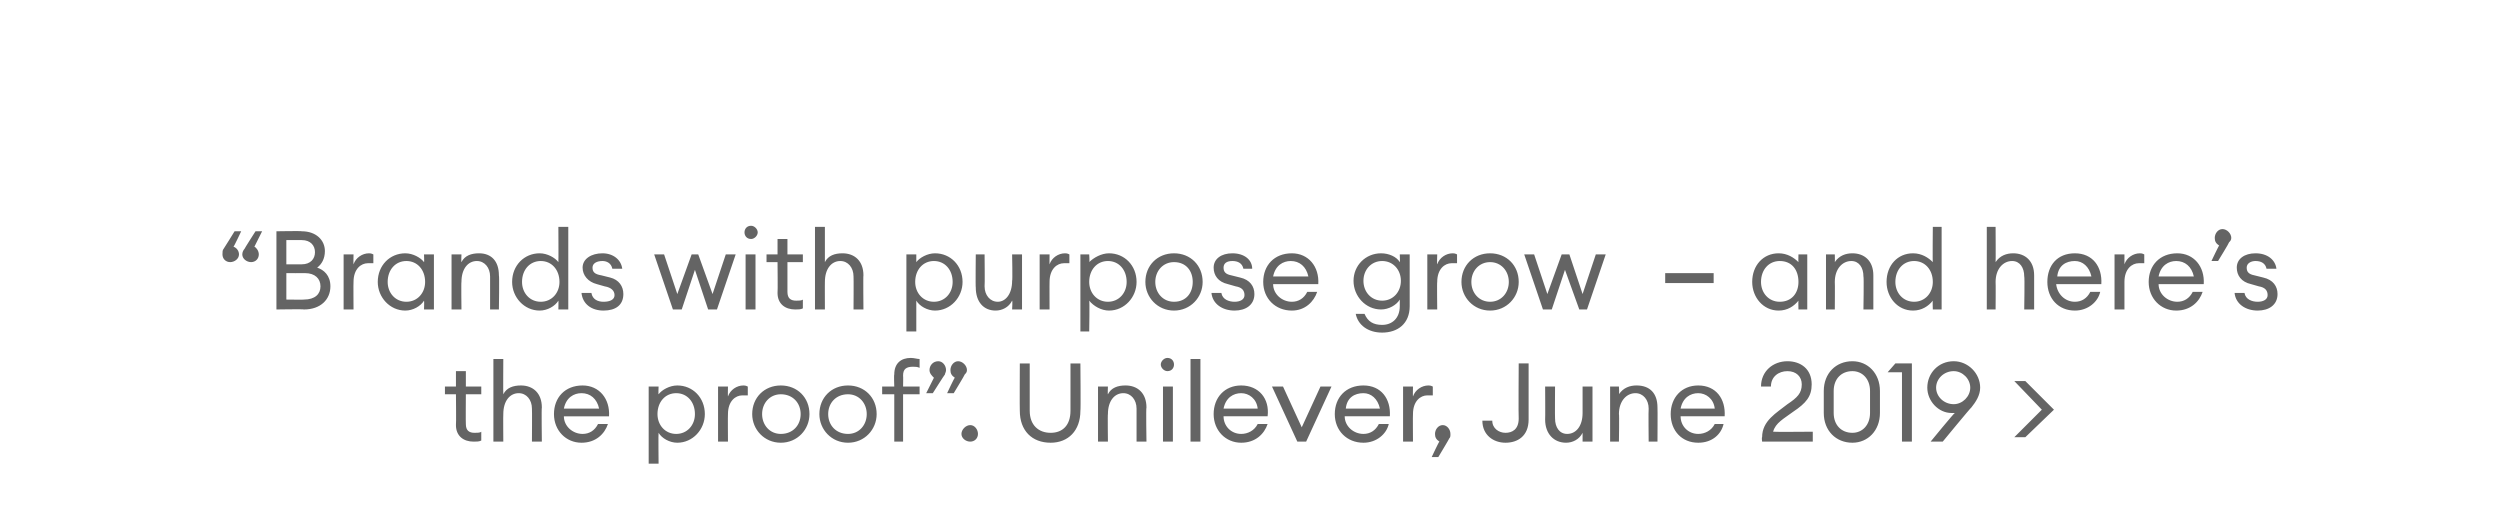
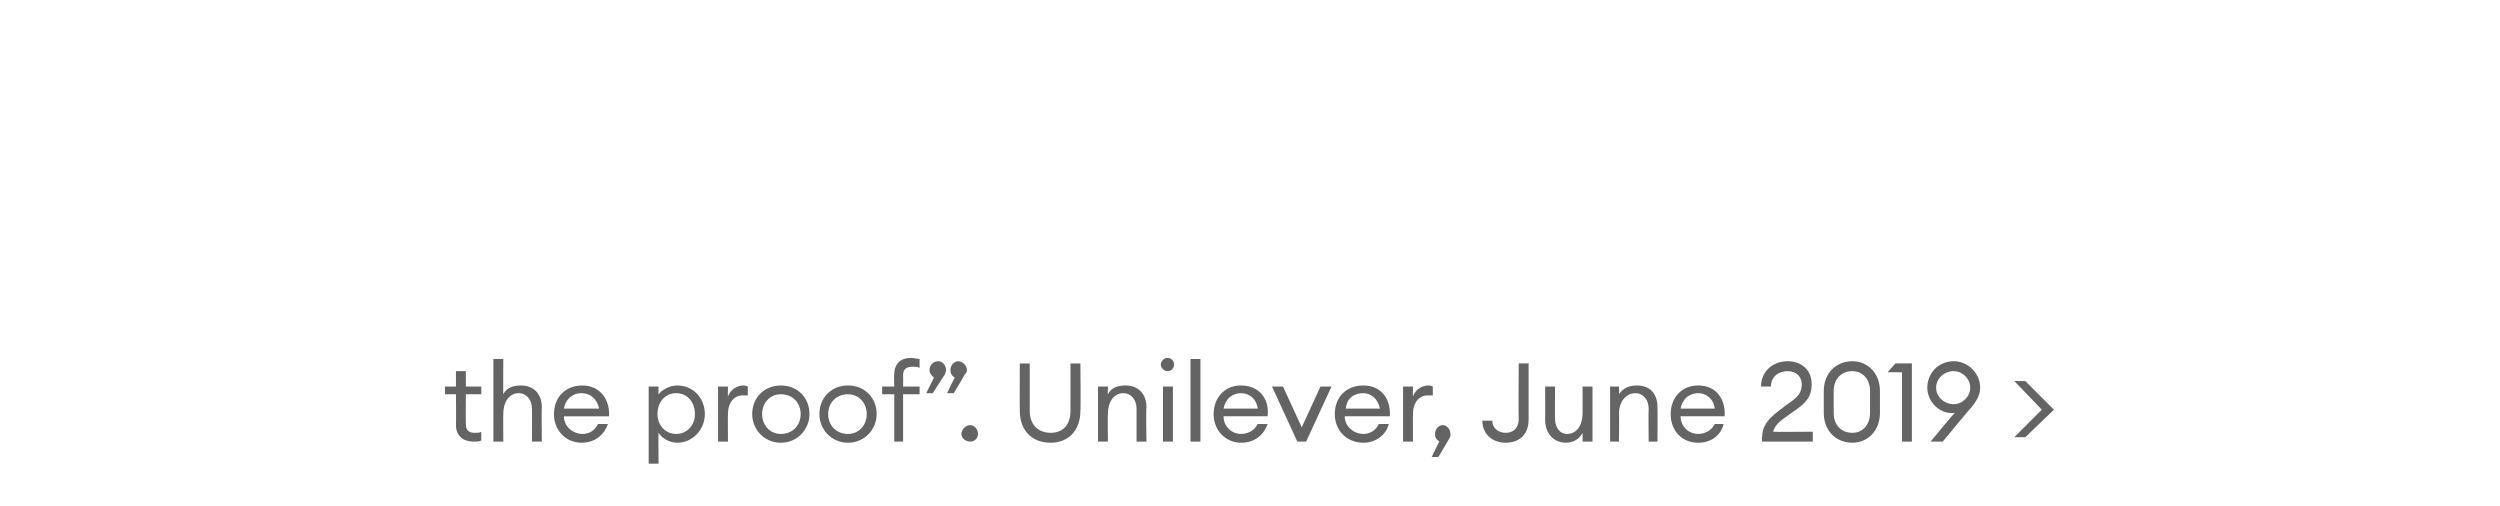
<svg xmlns="http://www.w3.org/2000/svg" version="1.1" width="227px" height="45.9px" viewBox="0 0 227 45.9">
  <desc>Brands with purpose grow and here s the proof Unilever, June 2019</desc>
  <defs />
  <g id="Polygon125086">
    <path d="m43 40.1c-.9 0-1.6-.5-1.6-1.5c.03-.02 0-2.8 0-2.8h-1v-.7h1v-1.4h.9v1.4h1.4v.7h-1.4s-.02 2.67 0 2.7c0 .6.3.8.8.8c.2 0 .5 0 .6-.1v.8c-.2.1-.4.1-.7.1zm1.8-7.5h.9s-.02 3.23 0 3.2c.3-.6.9-.8 1.6-.8c1.1 0 1.9.7 1.9 2c-.04-.02 0 3.1 0 3.1h-.9s.02-2.99 0-3c0-.8-.5-1.4-1.2-1.4c-.8 0-1.4.7-1.4 1.9c-.02-.02 0 2.5 0 2.5h-.9v-7.5zm8 7.6c-1.4 0-2.5-1.1-2.5-2.6c0-1.5 1-2.6 2.6-2.6c1.5 0 2.5 1.2 2.4 2.8h-4.1c0 .9.8 1.6 1.7 1.6c.6 0 1.1-.3 1.4-.9h.9c-.3.9-1.1 1.7-2.4 1.7zm-1.6-3.1h3.2c-.2-.9-.8-1.4-1.6-1.4c-.7 0-1.4.4-1.6 1.4zm7.7-2h.9s-.03.73 0 .7c.3-.4 1-.8 1.7-.8c1.4 0 2.5 1.1 2.5 2.6c0 1.4-1.1 2.6-2.5 2.6c-.7 0-1.4-.4-1.7-.9c-.03-.01 0 2.8 0 2.8h-.9v-7zm2.5.6c-1 0-1.7.8-1.7 1.9c0 1 .7 1.8 1.7 1.8c1 0 1.7-.8 1.7-1.8c0-1.1-.7-1.9-1.7-1.9zm3.8-.6h.9s-.02.93 0 .9c.2-.6.8-1 1.4-1c.1 0 .2 0 .4.1v.8h-.5c-.6 0-1.3.5-1.3 1.7c-.02-.02 0 2.5 0 2.5h-.9v-5zm5.7 5.1c-1.5 0-2.6-1.2-2.6-2.6c0-1.5 1.1-2.6 2.6-2.6c1.5 0 2.6 1.1 2.6 2.6c0 1.4-1.1 2.6-2.6 2.6zm0-.8c1.1 0 1.8-.8 1.8-1.8c0-1-.7-1.8-1.8-1.8c-1 0-1.7.8-1.7 1.8c0 1 .7 1.8 1.7 1.8zm6.1.8c-1.5 0-2.6-1.2-2.6-2.6c0-1.5 1.1-2.6 2.6-2.6c1.5 0 2.6 1.1 2.6 2.6c0 1.4-1.1 2.6-2.6 2.6zm0-.8c1 0 1.7-.8 1.7-1.8c0-1-.7-1.8-1.7-1.8c-1.1 0-1.8.8-1.8 1.8c0 1 .7 1.8 1.8 1.8zm4.2-3.6h-1.1v-.7h1.1s-.04-1.05 0-1.1c0-1 .6-1.5 1.5-1.5c.3 0 .6.1.8.1v.8c-.2-.1-.4-.1-.6-.1c-.6 0-.9.2-.9.8c.02.04 0 1 0 1h1.5v.7H82v4.3h-.8v-4.3zm3.5-.1h-.6l.7-1.4c-.2-.2-.4-.4-.4-.7c0-.4.3-.8.8-.8c.4 0 .7.4.7.8c0 .2-.1.3-.1.4c-.05.04-1.1 1.7-1.1 1.7zm1.9 0h-.6s.67-1.44.7-1.4c-.3-.2-.4-.4-.4-.7c0-.4.3-.8.7-.8c.4 0 .8.4.8.8c0 .2-.1.3-.2.4c.01.04-1 1.7-1 1.7zm1.5 4.4c-.4 0-.8-.3-.8-.7c0-.4.4-.8.8-.8c.4 0 .7.4.7.8c0 .4-.3.7-.7.7zm7.3.1c-1.7 0-2.8-1.1-2.8-2.9c-.02 0 0-4.3 0-4.3h.9v4.3c0 1.3.8 2 1.9 2c1.1 0 1.8-.7 1.8-2V33h.9s.04 4.3 0 4.3c0 1.8-1.1 2.9-2.7 2.9zm4.3-5.1h.9s-.03.73 0 .7c.3-.6.9-.8 1.6-.8c1.1 0 1.9.7 1.9 2c-.05-.02 0 3.1 0 3.1h-.9v-3c0-.8-.5-1.4-1.2-1.4c-.8 0-1.4.7-1.4 1.9c-.03-.02 0 2.5 0 2.5h-.9v-5zm6.3-1.4c-.3 0-.6-.3-.6-.6c0-.3.3-.6.6-.6c.4 0 .6.3.6.6c0 .3-.2.6-.6.6zm-.4 1.4h.9v5h-.9v-5zm2.5-2.5h.9v7.5h-.9v-7.5zm4.6 7.6c-1.4 0-2.5-1.1-2.5-2.6c0-1.5 1-2.6 2.5-2.6c1.6 0 2.6 1.2 2.4 2.8h-4c0 .9.7 1.6 1.6 1.6c.6 0 1.2-.3 1.5-.9h.9c-.3.9-1.1 1.7-2.4 1.7zm-1.6-3.1h3.1c-.1-.9-.8-1.4-1.5-1.4c-.7 0-1.4.4-1.6 1.4zm4.4-2h1l1.7 3.7l1.7-3.7h1l-2.3 5h-.8l-2.3-5zm8.3 5.1c-1.5 0-2.6-1.1-2.6-2.6c0-1.5 1-2.6 2.6-2.6c1.6 0 2.5 1.2 2.4 2.8h-4.1c0 .9.8 1.6 1.7 1.6c.6 0 1.1-.3 1.4-.9h.9c-.2.9-1.1 1.7-2.3 1.7zm-1.6-3.1h3.1c-.2-.9-.8-1.4-1.5-1.4c-.8 0-1.5.4-1.6 1.4zm5.2-2h.9s-.02.93 0 .9c.2-.6.8-1 1.4-1c.1 0 .2 0 .4.1v.8h-.5c-.6 0-1.3.5-1.3 1.7c-.02-.02 0 2.5 0 2.5h-.9v-5zm3.2 6.4h-.6s.67-1.44.7-1.4c-.3-.2-.4-.4-.4-.7c0-.4.3-.8.7-.8c.4 0 .7.4.7.8c0 .2 0 .3-.1.4c0 .04-1 1.7-1 1.7zm6.1-1.3c-1.1 0-2.1-.7-2.1-2h.9c0 .7.6 1.1 1.2 1.1c.6 0 1.2-.3 1.2-1.3c-.03 0 0-5 0-5h.9v5.1c0 1.5-1 2.1-2.1 2.1zm3.6-5.1h.9s-.02 2.9 0 2.9c0 .8.4 1.4 1.1 1.4c.8 0 1.4-.7 1.4-1.9v-2.4h.9v5h-.9v-.8c-.3.6-.9.9-1.5.9c-1.1 0-1.9-.8-1.9-2.1c.02.03 0-3 0-3zm5.9 0h.8s.04.73 0 .7c.4-.6 1-.8 1.6-.8c1.2 0 1.9.7 1.9 2c.02-.02 0 3.1 0 3.1h-.8s-.03-2.99 0-3c0-.8-.5-1.4-1.2-1.4c-.8 0-1.5.7-1.5 1.9c.04-.02 0 2.5 0 2.5h-.8v-5zm8 5.1c-1.5 0-2.5-1.1-2.5-2.6c0-1.5 1-2.6 2.5-2.6c1.6 0 2.5 1.2 2.4 2.8h-4c0 .9.7 1.6 1.6 1.6c.6 0 1.2-.3 1.5-.9h.8c-.2.9-1 1.7-2.3 1.7zm-1.6-3.1h3.1c-.1-.9-.8-1.4-1.5-1.4c-.7 0-1.4.4-1.6 1.4zm12 3H160s-.05-.38 0-.4c0-1.5 1.3-2.2 2.3-3c.9-.6 1.3-1 1.3-1.8c0-.7-.5-1.2-1.3-1.2c-.8 0-1.5.5-1.5 1.4h-.9c0-1.4 1.1-2.3 2.4-2.3c1.2 0 2.2.7 2.2 2.1c0 1.1-.5 1.7-1.7 2.5c-.8.6-1.6 1-1.8 1.8c.01.03 3.6 0 3.6 0v.9zm3.6.1c-1.5 0-2.6-1.1-2.6-2.7v-2c0-1.6 1.1-2.7 2.6-2.7c1.4 0 2.5 1.1 2.5 2.7v2c0 1.6-1.1 2.7-2.5 2.7zm0-.9c.9 0 1.6-.7 1.6-1.8v-2c0-1.1-.7-1.8-1.6-1.8c-1 0-1.7.7-1.7 1.8v2c0 1.1.7 1.8 1.7 1.8zm4.5-5.5h-1.3l.7-.8h1.5v7.1h-.9v-6.3zm4.8 3.7h-.3c-1.2 0-2.2-1.1-2.2-2.3c0-1.3 1-2.4 2.4-2.4c1.3 0 2.4 1.1 2.4 2.4c0 .7-.4 1.3-.8 1.8c-.04-.01-2.6 3.1-2.6 3.1h-1.1s2.15-2.63 2.2-2.6zm-.1-.8c.8 0 1.5-.7 1.5-1.5c0-.8-.7-1.5-1.5-1.5c-.9 0-1.6.7-1.6 1.5c0 .8.7 1.5 1.6 1.5zm6.5 3h-1l2.5-2.5l-2.5-2.6h1l2.6 2.6l-2.6 2.5z" stroke="none" fill="#646464" />
  </g>
  <g id="Polygon125085">
-     <path d="m21.3 21h.6s-.65 1.39-.7 1.4c.3.1.5.4.5.7c0 .4-.4.7-.8.7c-.4 0-.7-.3-.7-.7c0-.2 0-.4.1-.5c.01.01 1-1.6 1-1.6zm1.9 0h.6l-.7 1.4c.2.1.4.4.4.7c0 .4-.3.7-.7.7c-.4 0-.8-.3-.8-.7c0-.2.1-.4.2-.5c-.03.01 1-1.6 1-1.6zm1.9 0s2.3-.04 2.3 0c1.3 0 2.1.8 2.1 1.8c0 .7-.3 1.2-.7 1.5c.6.2 1.2.7 1.2 1.7c0 1.2-.9 2.1-2.4 2.1c.01-.04-2.5 0-2.5 0V21zm2.3 3c.8 0 1.2-.5 1.2-1.1c0-.6-.4-1.1-1.2-1.1H26v2.2h1.4zm.2 3.2c1 0 1.5-.5 1.5-1.2c0-.7-.5-1.2-1.4-1.2c-.04.01-1.7 0-1.7 0v2.4s1.65.02 1.6 0zm3.6-4.1h.9s-.02.93 0 .9c.2-.6.8-1 1.4-1c.1 0 .2 0 .4.1v.8h-.5c-.6 0-1.3.5-1.3 1.7c-.02-.02 0 2.5 0 2.5h-.9v-5zm5.6-.1c.7 0 1.4.4 1.7.8c.03.03 0-.7 0-.7h.9v5h-.9s.03-.81 0-.8c-.3.5-1 .9-1.7.9c-1.4 0-2.5-1.2-2.5-2.6c0-1.5 1.1-2.6 2.5-2.6zm.1.7c-1 0-1.7.8-1.7 1.9c0 1 .7 1.8 1.7 1.8c1 0 1.7-.8 1.7-1.8c0-1.1-.7-1.9-1.7-1.9zm4.1-.6h.9s-.03.73 0 .7c.3-.6.9-.8 1.6-.8c1.1 0 1.8.7 1.8 2c.05-.02 0 3.1 0 3.1h-.8v-3c0-.8-.5-1.4-1.2-1.4c-.8 0-1.4.7-1.4 1.9c-.03-.02 0 2.5 0 2.5h-.9v-5zm8-.1c.7 0 1.4.4 1.7.8c.02.03 0-3.2 0-3.2h.9v7.5h-.9s.02-.81 0-.8c-.3.5-1 .9-1.7.9c-1.4 0-2.5-1.2-2.5-2.6c0-1.5 1.1-2.6 2.5-2.6zm.1.7c-1 0-1.7.8-1.7 1.9c0 1 .7 1.8 1.7 1.8c1 0 1.7-.8 1.7-1.8c0-1.1-.7-1.9-1.7-1.9zm5.7 4.5c-1.1 0-1.9-.6-2-1.6h.9c.1.6.6.8 1.1.8c.6 0 1-.2 1-.6c0-.4-.3-.7-.9-.8l-.7-.2c-.8-.2-1.3-.8-1.3-1.5c0-.8.8-1.3 1.8-1.3c1 0 1.7.6 1.8 1.4h-.9c-.1-.5-.5-.7-.9-.7c-.5 0-.9.2-.9.6c0 .4.2.6.8.7l.8.2c.8.2 1.2.8 1.2 1.5c0 1-.7 1.5-1.8 1.5zm8.3-3.7l-1.2 3.6h-.8l-1.7-5h.9l1.2 3.6l1.3-3.6h.6l1.3 3.6l1.2-3.6h.9l-1.7 5h-.8l-1.2-3.6zm5.1-2.8c-.4 0-.6-.3-.6-.6c0-.3.2-.6.6-.6c.3 0 .6.3.6.6c0 .3-.3.6-.6.6zm-.5 1.4h.9v5h-.9v-5zm4.5 5c-.9 0-1.6-.5-1.6-1.5c.03-.02 0-2.8 0-2.8h-1v-.7h1v-1.4h.9v1.4h1.4v.7h-1.4v2.7c0 .6.3.8.8.8c.2 0 .5 0 .6-.1v.8c-.2.1-.4.1-.7.1zm1.8-7.5h.9v3.2c.3-.6.9-.8 1.6-.8c1.1 0 1.9.7 1.9 2c-.03-.02 0 3.1 0 3.1h-.9s.02-2.99 0-3c0-.8-.5-1.4-1.2-1.4c-.8 0-1.4.7-1.4 1.9c-.01-.02 0 2.5 0 2.5h-.9v-7.5zm8.3 2.5h.9v.7c.3-.4 1-.8 1.7-.8c1.4 0 2.5 1.1 2.5 2.6c0 1.4-1.1 2.6-2.5 2.6c-.7 0-1.4-.4-1.7-.9v2.8h-.9v-7zm2.5.6c-1 0-1.7.8-1.7 1.9c0 1 .7 1.8 1.7 1.8c1 0 1.7-.8 1.7-1.8c0-1.1-.7-1.9-1.7-1.9zm3.8-.6h.8s.03 2.9 0 2.9c0 .8.5 1.4 1.2 1.4c.7 0 1.3-.7 1.3-1.9c.05.04 0-2.4 0-2.4h.9v5h-.9s.05-.81 0-.8c-.3.6-.9.9-1.5.9c-1.1 0-1.8-.8-1.8-2.1c-.03.03 0-3 0-3zm5.8 0h.9s-.01.93 0 .9c.2-.6.8-1 1.4-1c.1 0 .2 0 .4.1v.8h-.5c-.6 0-1.3.5-1.3 1.7c-.01-.02 0 2.5 0 2.5h-.9v-5zm3.7 0h.8s.05.73 0 .7c.4-.4 1.1-.8 1.8-.8c1.4 0 2.5 1.1 2.5 2.6c0 1.4-1.1 2.6-2.5 2.6c-.7 0-1.4-.4-1.8-.9c.05-.01 0 2.8 0 2.8h-.8v-7zm2.5.6c-1 0-1.7.8-1.7 1.9c0 1 .7 1.8 1.7 1.8c1 0 1.7-.8 1.7-1.8c0-1.1-.7-1.9-1.7-1.9zm6 4.5c-1.5 0-2.6-1.2-2.6-2.6c0-1.5 1.1-2.6 2.6-2.6c1.5 0 2.6 1.1 2.6 2.6c0 1.4-1.1 2.6-2.6 2.6zm0-.8c1.1 0 1.7-.8 1.7-1.8c0-1-.6-1.8-1.7-1.8c-1 0-1.7.8-1.7 1.8c0 1 .7 1.8 1.7 1.8zm5.5.8c-1.1 0-2-.6-2.1-1.6h.9c.1.6.7.8 1.2.8c.5 0 .9-.2.9-.6c0-.4-.2-.7-.8-.8l-.7-.2c-.9-.2-1.3-.8-1.3-1.5c0-.8.7-1.3 1.7-1.3c1.1 0 1.8.6 1.8 1.4h-.8c-.1-.5-.5-.7-1-.7c-.5 0-.8.2-.8.6c0 .4.2.6.7.7l.8.2c.9.2 1.3.8 1.3 1.5c0 1-.8 1.5-1.8 1.5zm5.2 0c-1.5 0-2.6-1.1-2.6-2.6c0-1.5 1-2.6 2.6-2.6c1.5 0 2.5 1.2 2.4 2.8h-4.1c0 .9.8 1.6 1.7 1.6c.6 0 1.1-.3 1.4-.9h.9c-.3.9-1.1 1.7-2.3 1.7zm-1.7-3.1h3.2c-.2-.9-.8-1.4-1.6-1.4c-.7 0-1.4.4-1.6 1.4zm8.3 3.4c.3.7.8 1 1.6 1c.9 0 1.6-.6 1.6-1.7v-.6c-.3.5-1 .9-1.7.9c-1.4 0-2.5-1.2-2.5-2.6c0-1.4 1.1-2.5 2.5-2.5c.7 0 1.4.3 1.7.8c.03.03 0-.7 0-.7h.9v4.7c0 1.6-1.1 2.4-2.5 2.4c-1.3 0-2.2-.7-2.4-1.7h.8zm1.6-4.8c-1 0-1.7.8-1.7 1.8c0 1 .7 1.8 1.7 1.8c1 0 1.7-.8 1.7-1.8c0-1-.7-1.8-1.7-1.8zm4.1-.6h.9s-.03.93 0 .9c.2-.6.8-1 1.4-1c.1 0 .2 0 .4.1v.8h-.5c-.6 0-1.3.5-1.3 1.7c-.03-.02 0 2.5 0 2.5h-.9v-5zm5.7 5.1c-1.5 0-2.6-1.2-2.6-2.6c0-1.5 1.1-2.6 2.6-2.6c1.5 0 2.6 1.1 2.6 2.6c0 1.4-1.1 2.6-2.6 2.6zm0-.8c1 0 1.7-.8 1.7-1.8c0-1-.7-1.8-1.7-1.8c-1 0-1.7.8-1.7 1.8c0 1 .7 1.8 1.7 1.8zm6.8-2.9l-1.2 3.6h-.8l-1.7-5h.9l1.2 3.6l1.3-3.6h.7l1.2 3.6l1.2-3.6h.9l-1.7 5h-.7l-1.3-3.6zm9.1.3h4.4v.9h-4.4v-.9zm10.3-1.8c.8 0 1.4.4 1.8.8c-.02.03 0-.7 0-.7h.8v5h-.8s-.02-.81 0-.8c-.4.5-1 .9-1.8.9c-1.4 0-2.4-1.2-2.4-2.6c0-1.5 1-2.6 2.4-2.6zm.1.7c-1 0-1.7.8-1.7 1.9c0 1 .7 1.8 1.7 1.8c1.1 0 1.7-.8 1.7-1.8c0-1.1-.6-1.9-1.7-1.9zm4.2-.6h.8s.02.73 0 .7c.4-.6 1-.8 1.6-.8c1.1 0 1.9.7 1.9 2v3.1h-.9s.05-2.99 0-3c0-.8-.4-1.4-1.1-1.4c-.8 0-1.5.7-1.5 1.9c.02-.02 0 2.5 0 2.5h-.8v-5zm7.9-.1c.8 0 1.4.4 1.8.8c-.03.03 0-3.2 0-3.2h.8v7.5h-.8s-.03-.81 0-.8c-.4.5-1 .9-1.8.9c-1.4 0-2.4-1.2-2.4-2.6c0-1.5 1-2.6 2.4-2.6zm.1.7c-1 0-1.7.8-1.7 1.9c0 1 .7 1.8 1.7 1.8c1 0 1.7-.8 1.7-1.8c0-1.1-.7-1.9-1.7-1.9zm6.6-3.1h.8s.02 3.23 0 3.2c.4-.6 1-.8 1.6-.8c1.1 0 1.9.7 1.9 2v3.1h-.9s.05-2.99 0-3c0-.8-.4-1.4-1.1-1.4c-.8 0-1.5.7-1.5 1.9c.02-.02 0 2.5 0 2.5h-.8v-7.5zm8 7.6c-1.5 0-2.5-1.1-2.5-2.6c0-1.5.9-2.6 2.5-2.6c1.6 0 2.5 1.2 2.4 2.8h-4.1c.1.9.8 1.6 1.7 1.6c.6 0 1.1-.3 1.4-.9h.9c-.2.9-1.1 1.7-2.3 1.7zm-1.6-3.1h3.1c-.2-.9-.8-1.4-1.5-1.4c-.8 0-1.5.4-1.6 1.4zm5.2-2h.9v.9c.2-.6.8-1 1.4-1c.1 0 .2 0 .4.1v.8h-.5c-.6 0-1.3.5-1.3 1.7v2.5h-.9v-5zm5.6 5.1c-1.4 0-2.5-1.1-2.5-2.6c0-1.5 1-2.6 2.6-2.6c1.5 0 2.5 1.2 2.4 2.8H196c0 .9.8 1.6 1.7 1.6c.6 0 1.1-.3 1.4-.9h.9c-.3.9-1.1 1.7-2.4 1.7zm-1.6-3.1h3.2c-.2-.9-.8-1.4-1.6-1.4c-.7 0-1.4.4-1.6 1.4zm5.4-1.4h-.6s.68-1.44.7-1.4c-.3-.2-.4-.4-.4-.7c0-.4.3-.8.7-.8c.4 0 .8.4.8.8c0 .2-.1.3-.2.4c.02.04-1 1.7-1 1.7zm3.6 4.5c-1.1 0-2-.6-2.1-1.6h.9c.1.6.7.8 1.2.8c.5 0 .9-.2.9-.6c0-.4-.2-.7-.8-.8l-.7-.2c-.9-.2-1.3-.8-1.3-1.5c0-.8.7-1.3 1.7-1.3c1.1 0 1.8.6 1.9 1.4h-.9c-.1-.5-.5-.7-1-.7c-.4 0-.8.2-.8.6c0 .4.2.6.7.7l.8.2c.9.2 1.3.8 1.3 1.5c0 1-.8 1.5-1.8 1.5z" stroke="none" fill="#646464" />
-   </g>
+     </g>
</svg>